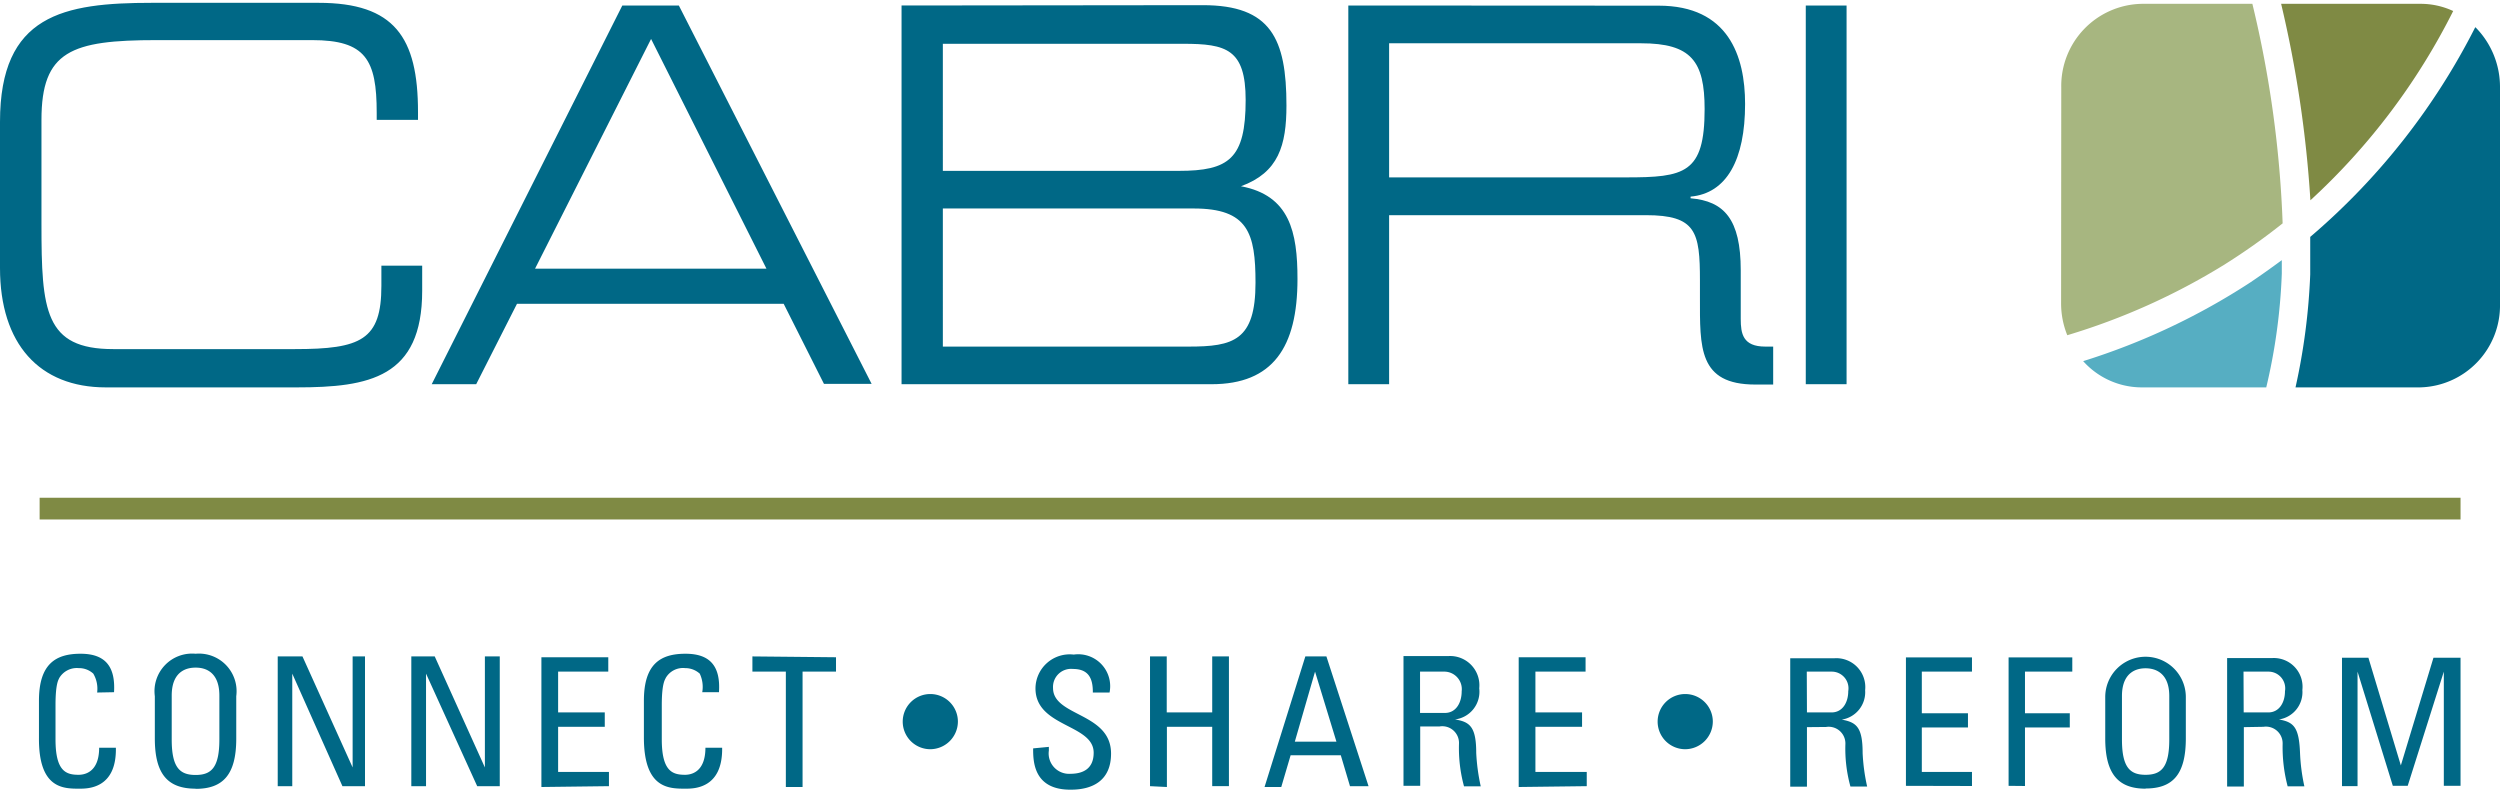
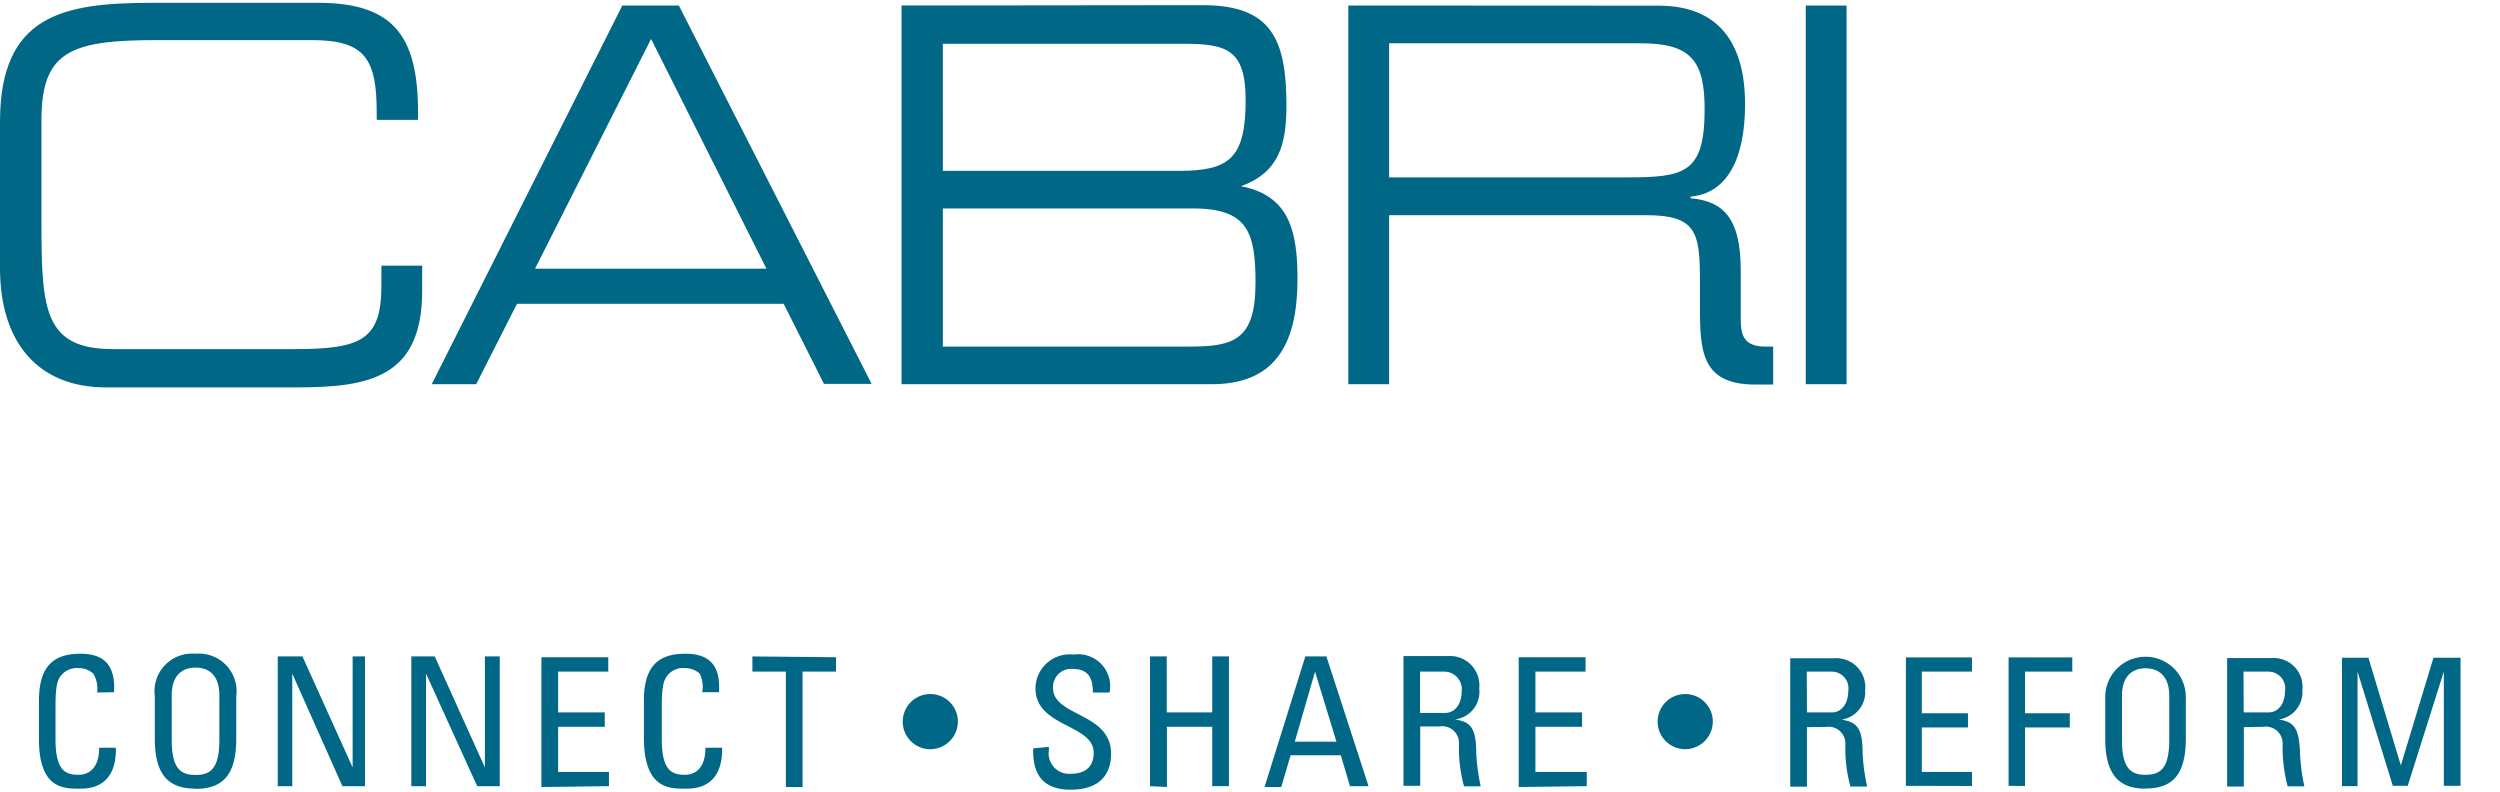
<svg xmlns="http://www.w3.org/2000/svg" width="300px" height="95px" viewBox="0 0 149.52 47.01" class="cabri-logo">
  <defs>
    <style>.cabri-logo .cls-1{fill:#006886;}.cabri-logo .cls-2{fill:#a7b680;}.cabri-logo .cls-3{fill:#56aec2;}.cabri-logo .cls-4{fill:#7f8a44;}.cabri-logo .cls-5{fill:none;stroke:#7f8a44;stroke-miterlimit:3.86;stroke-width:1.3px;}</style>
  </defs>
  <title>cabri_01</title>
  <g id="Layer_2" data-name="Layer 2">
    <g id="Layer_1-2" data-name="Layer 1">
      <path class="cls-1" d="M9.09,0C3.79,0,0,.71,0,7.12v8.74C0,20.4,2.35,23,6.33,23H17.74c4.35,0,7.51-.59,7.51-5.78v-1.5H22.81v1.21c0,3.23-1.22,3.78-5.17,3.78H6.77c-4.1,0-4.29-2.31-4.29-7.47V7c0-4.12,1.78-4.77,6.89-4.77h9.3c3.2,0,3.86,1.17,3.86,4.34V7H25V6.53C25,2.06,23.59,0,19.05,0ZM108,22.81h2.44V.16H108ZM80.64.16V22.81h2.44V12.7H98.44c3,0,3.23,1,3.23,3.91v1c0,3-.1,5.22,3.31,5.22h1.07V20.56h-.47c-1.35,0-1.47-.78-1.47-1.66V16c0-3.07-1-4.14-3-4.31v-.1c2.16-.19,3.26-2.21,3.26-5.54,0-2.87-1-5.88-5.17-5.88Zm2.44,2.26H98.15c3,0,3.8,1.07,3.8,3.94,0,3.85-1.2,4.08-4.71,4.08H83.08ZM53.92.16V22.81H72.46c3.67,0,5.14-2.21,5.14-6.29,0-2.81-.46-5-3.38-5.55,2.25-.82,2.72-2.45,2.72-4.83,0-4-.93-6-5-6Zm2.47,2.29H70.77c2.57,0,3.73.32,3.73,3.36,0,3.52-1,4.24-4,4.24H56.39Zm0,9.85h15c3.26,0,3.7,1.47,3.7,4.44,0,3.46-1.32,3.82-4,3.82H56.39ZM37.22.16,25.82,22.81h2.66L30.92,18H46.87l2.41,4.79h2.85L40.6.16Zm1.72,2,6.9,13.74H32Z" />
-       <path class="cls-2" d="M123.28,5.06a4.91,4.91,0,0,1,4.81-5h6.62a65.74,65.74,0,0,1,1.81,13.13A38,38,0,0,1,133,15.68a39.4,39.4,0,0,1-9.36,4.2,5.08,5.08,0,0,1-.37-1.91Z" />
-       <path class="cls-3" d="M135.57,23h-7.48a4.71,4.71,0,0,1-3.5-1.57,40.19,40.19,0,0,0,10-4.71c.64-.43,1.27-.88,1.88-1.33l0,.81a34.79,34.79,0,0,1-.93,6.8" />
-       <path class="cls-1" d="M148.07,1.48a5.07,5.07,0,0,1,1.45,3.58V18a4.9,4.9,0,0,1-4.8,5h-7.43a37.81,37.81,0,0,0,.88-6.76c0-.56,0-1.14,0-1.72V14a40.49,40.49,0,0,0,9.87-12.54" />
-       <path class="cls-4" d="M136.43.06h8.29a4.61,4.61,0,0,1,2,.43,39.16,39.16,0,0,1-8.54,11.32A69.52,69.52,0,0,0,136.43.06" />
-       <line class="cls-5" x1="2.37" y1="30.25" x2="147.16" y2="30.25" />
      <path class="cls-1" d="M141,40h0l2.11,6.83H144L146.16,40h0v6.83h1V39.17h-1.62l-1.95,6.44h0l-1.94-6.44h-1.58v7.68H141Zm-5.63,3.3a1,1,0,0,1,1.15,1,9.21,9.21,0,0,0,.3,2.56h1a11.43,11.43,0,0,1-.26-2c-.06-1.55-.38-1.84-1.26-2v0a1.65,1.65,0,0,0,1.4-1.76,1.72,1.72,0,0,0-1.83-1.91H133.2v7.68h1V43.32ZM134.18,40h1.48a1,1,0,0,1,1,1.17c0,.67-.34,1.27-1,1.27h-1.47Zm-5.86,6.17c-.92,0-1.41-.43-1.41-2.11v-2.6c0-1.6,1.1-1.66,1.41-1.66s1.42.06,1.42,1.66v2.6c0,1.68-.49,2.11-1.42,2.11m0,.82c1.63,0,2.41-.84,2.41-3V41.52a2.41,2.41,0,1,0-4.82,0V44c0,2.13.79,3,2.41,3m-7.21-.16V43.34h2.68v-.85h-2.68V40h2.83v-.85h-3.81v7.68Zm-3.17,0V46h-3V43.34h2.76v-.85h-2.76V40h3v-.85h-3.95v7.68Zm-8.73-3.53a1,1,0,0,1,1.16,1,8.51,8.51,0,0,0,.3,2.56h1a11.52,11.52,0,0,1-.27-2c0-1.55-.37-1.84-1.25-2v0a1.66,1.66,0,0,0,1.4-1.76,1.73,1.73,0,0,0-1.84-1.91h-2.64v7.68h1V43.32ZM108.06,40h1.48a1,1,0,0,1,1,1.17c0,.67-.34,1.27-1,1.27h-1.47ZM102.44,43a1.65,1.65,0,1,0-1.65,1.64A1.66,1.66,0,0,0,102.44,43M94.9,46.85V46H91.83V43.3h2.79v-.86H91.83V40h3v-.86h-4v7.76Zm-8.81-3.57a1,1,0,0,1,1.17,1,8.7,8.7,0,0,0,.3,2.58h1a11.85,11.85,0,0,1-.27-2c0-1.56-.38-1.86-1.27-2v0A1.67,1.67,0,0,0,88.47,41a1.75,1.75,0,0,0-1.86-1.93H83.94v7.76h1V43.28ZM84.93,40h1.49a1.05,1.05,0,0,1,1,1.18c0,.68-.34,1.29-1,1.29H84.93Zm-5,4.19H77.44L78.65,40h0Zm-4.3,2.71h1L77.19,45h3l.55,1.85h1.11l-2.52-7.76H78.07Zm-5.84,0V43.3H72.5v3.55h1V39.09h-1v3.35H69.78V39.09h-1v7.76Zm-8-2.31c0,.74,0,2.49,2.26,2.47,1.28,0,2.4-.53,2.4-2.16,0-2.46-3.47-2.21-3.47-3.92a1.08,1.08,0,0,1,1.19-1.14c.93,0,1.2.56,1.19,1.41h1a1.91,1.91,0,0,0-2.14-2.27A2.05,2.05,0,0,0,61.93,41c0,2.33,3.48,2.13,3.48,3.85,0,.93-.6,1.26-1.39,1.26a1.22,1.22,0,0,1-1.29-1.39v-.22ZM57.29,43a1.65,1.65,0,1,0-1.65,1.64A1.66,1.66,0,0,0,57.29,43M45,39.09V40h2v6.9h1V40h2v-.86ZM43,41.23c.1-1.51-.49-2.3-2-2.3s-2.49.62-2.49,2.81v2.2C38.51,47,40,47,41,47c.5,0,2.23,0,2.19-2.45h-1c0,1.52-.92,1.62-1.22,1.62-.76,0-1.39-.22-1.39-2.12V42c0-1.33.2-1.52.23-1.61a1.19,1.19,0,0,1,1.17-.6,1.29,1.29,0,0,1,.87.33A1.85,1.85,0,0,1,42,41.23Zm-6.58,5.62V46H33.38V43.3h2.79v-.86H33.38V40h3v-.86h-4v7.76ZM29,39.09v6.64h0l-3-6.64h-1.4v7.76h.88V40.12h0l3.06,6.73h1.35V39.09Zm-7.91,0v6.64h0l-3-6.64H16.61v7.76h.87V40.12h0l3,6.73h1.35V39.09Zm-9.39,7.09c-.94,0-1.43-.43-1.43-2.12V41.43c0-1.62,1.11-1.67,1.43-1.67s1.42.05,1.42,1.67v2.63c0,1.69-.49,2.12-1.42,2.12m0,.83c1.64,0,2.43-.85,2.43-3V41.47a2.25,2.25,0,0,0-2.43-2.54,2.25,2.25,0,0,0-2.44,2.54V44c0,2.15.79,3,2.44,3M6.82,41.23c.09-1.51-.5-2.3-2-2.3s-2.49.62-2.49,2.81v2.2C2.3,47,3.78,47,4.75,47c.5,0,2.23,0,2.18-2.45h-1c0,1.52-.93,1.62-1.23,1.62-.76,0-1.38-.22-1.38-2.12V42c0-1.33.19-1.52.22-1.61a1.22,1.22,0,0,1,1.17-.6,1.26,1.26,0,0,1,.87.33,1.78,1.78,0,0,1,.23,1.13Z" />
    </g>
  </g>
</svg>